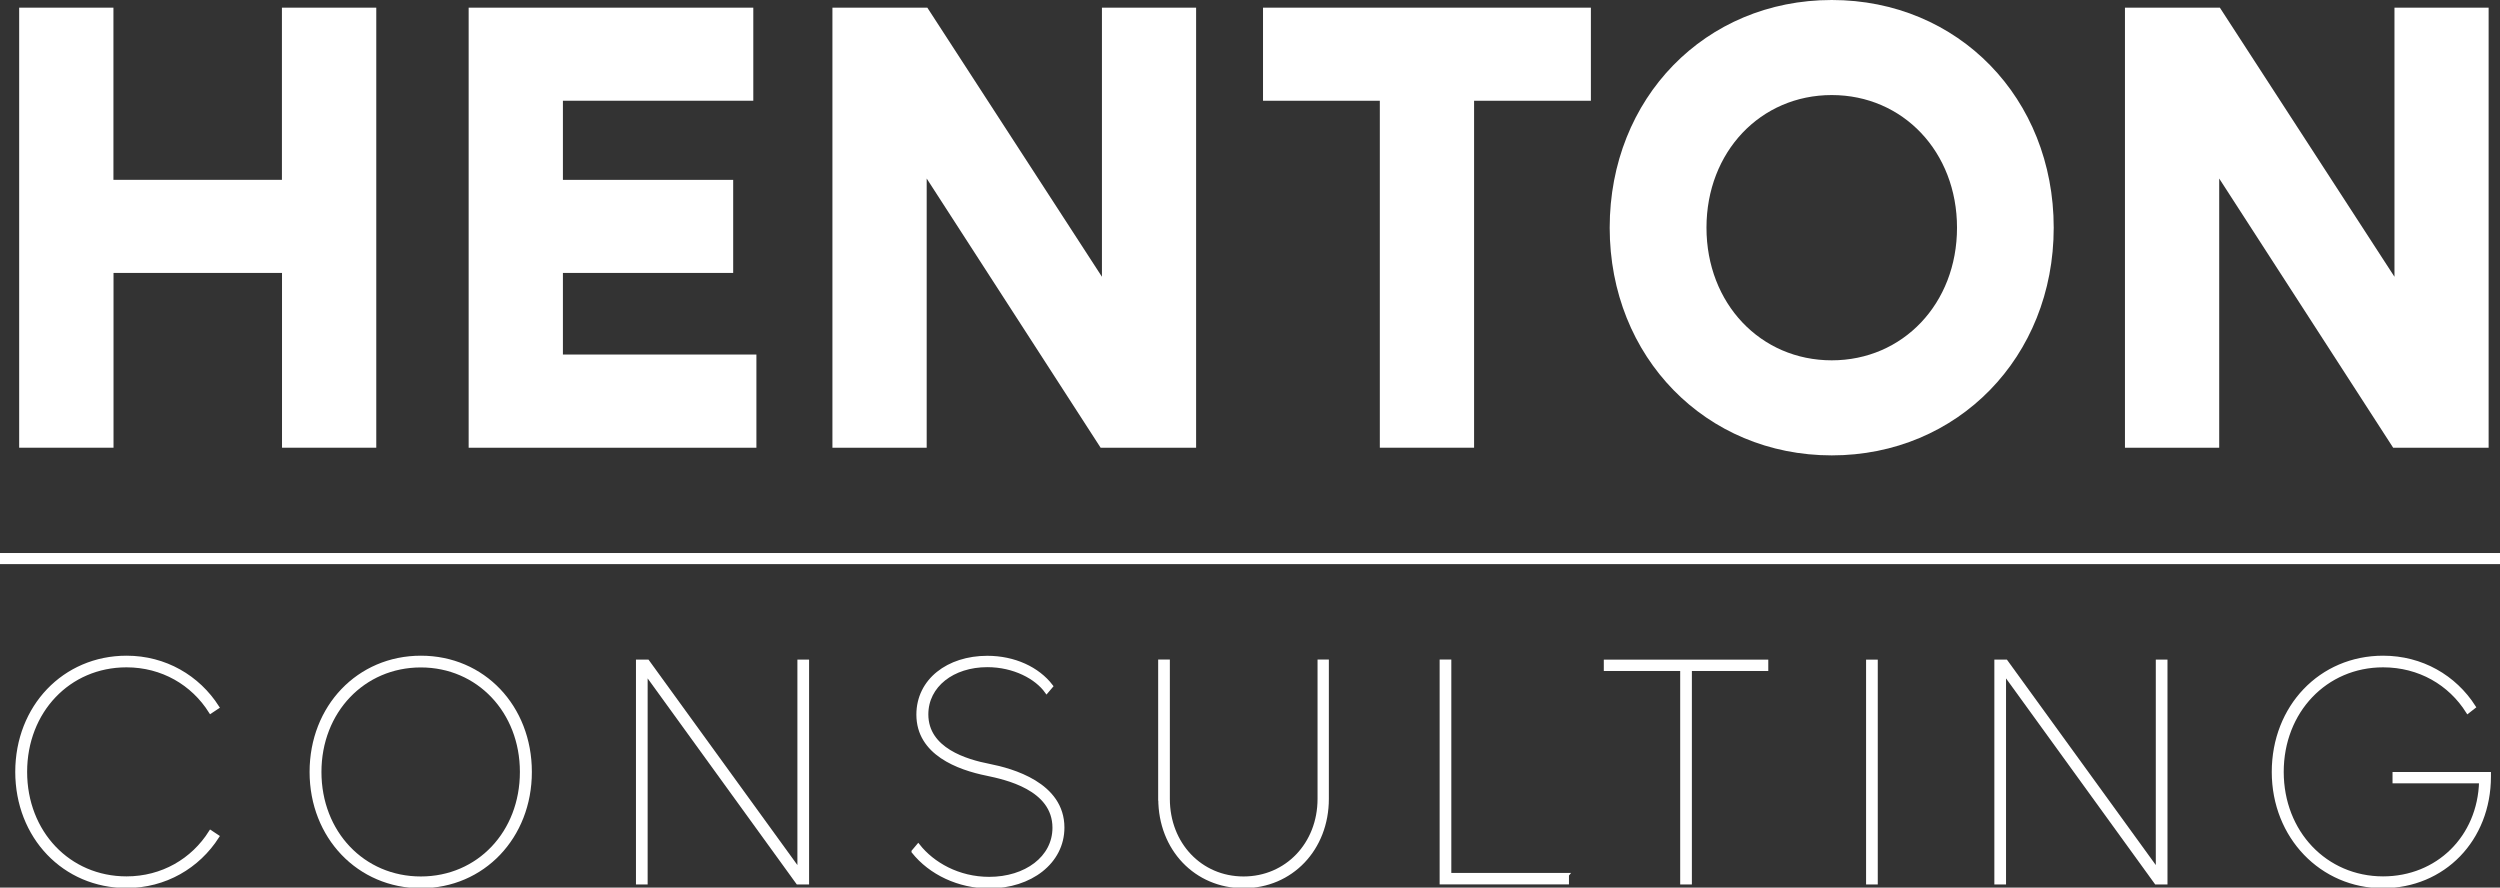
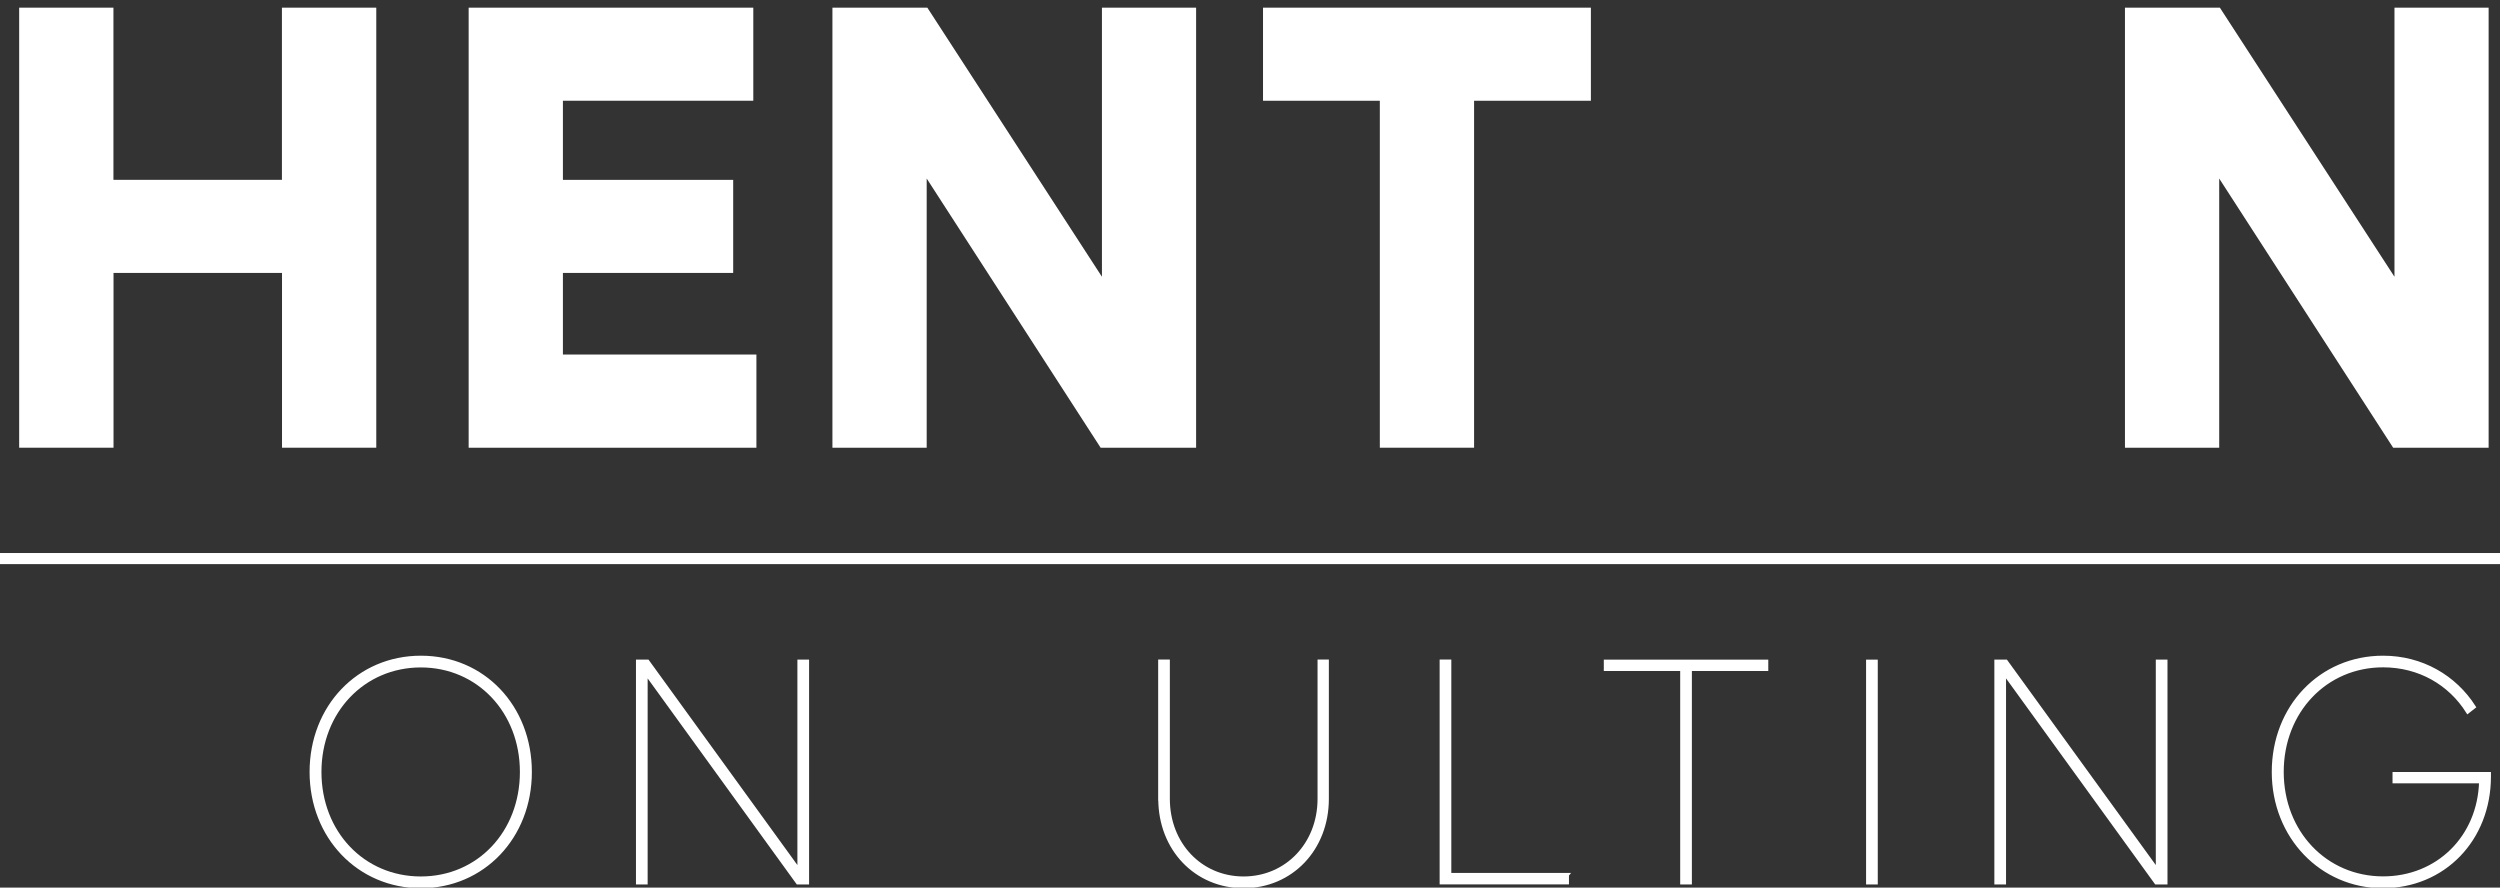
<svg xmlns="http://www.w3.org/2000/svg" width="169" height="60" viewBox="0 0 169 60" fill="none">
  <rect x="0" y="0" width="169" height="60" fill="#333333" stroke="none" />
  <g clip-path="url(#clip0_552_595)">
    <path d="M25.436 0.518V30.265H19.064V18.45H7.674V30.265H1.296V0.518H7.668V12.157H19.058V0.518H25.43H25.436Z" fill="white" />
    <path d="M51.133 23.972V30.265H31.681V0.518H50.923V6.811H38.053V12.157H49.563V18.45H38.053V23.966H51.126L51.133 23.972Z" fill="white" />
    <path d="M80.857 0.518V30.265H74.402L62.644 12.068V30.265H56.272V0.518H62.688L74.491 18.709V0.518H80.863H80.857Z" fill="white" />
    <path d="M107.544 6.811H99.648V30.265H93.276V6.811H85.38V0.518H107.544V6.811Z" fill="white" />
-     <path d="M108.815 15.392C108.815 6.641 115.269 0 123.826 0C132.383 0 138.831 6.641 138.831 15.392C138.831 24.143 132.332 30.784 123.826 30.784C115.32 30.784 108.815 24.143 108.815 15.392ZM132.294 15.392C132.294 10.261 128.635 6.426 123.826 6.426C119.017 6.426 115.358 10.261 115.358 15.392C115.358 20.522 119.017 24.358 123.826 24.358C128.635 24.358 132.294 20.522 132.294 15.392Z" fill="white" />
    <path d="M168.231 0.518V30.265H161.777L150.018 12.068V30.265H143.647V0.518H150.063L161.866 18.709V0.518H168.238H168.231Z" fill="white" />
-     <path d="M1.156 52.184C1.156 47.786 4.339 44.45 8.557 44.45C11.162 44.45 13.391 45.771 14.694 47.805L14.236 48.109C13.036 46.2 10.971 44.987 8.551 44.987C4.644 44.987 1.709 48.083 1.709 52.178C1.709 56.272 4.644 59.368 8.551 59.368C10.971 59.368 13.036 58.155 14.236 56.247L14.694 56.55C13.391 58.585 11.162 59.905 8.557 59.905C4.339 59.905 1.156 56.569 1.156 52.172V52.184Z" fill="white" stroke="white" stroke-width="0.25" stroke-miterlimit="10" />
    <path d="M21.053 52.184C21.053 47.786 24.235 44.45 28.454 44.45C32.672 44.45 35.829 47.786 35.829 52.184C35.829 56.582 32.646 59.918 28.454 59.918C24.261 59.918 21.053 56.582 21.053 52.184ZM35.27 52.184C35.27 48.09 32.335 44.994 28.447 44.994C24.559 44.994 21.605 48.09 21.605 52.184C21.605 56.279 24.54 59.374 28.447 59.374C32.354 59.374 35.27 56.279 35.27 52.184Z" fill="white" stroke="white" stroke-width="0.25" stroke-miterlimit="10" />
    <path d="M54.569 44.716V59.665H53.928L43.656 45.474V59.665H43.116V44.716H43.776L54.029 58.863V44.716H54.569Z" fill="white" stroke="white" stroke-width="0.25" stroke-miterlimit="10" />
-     <path d="M61.742 57.561L62.072 57.169C63.044 58.401 64.778 59.4 66.868 59.4C69.346 59.4 71.271 57.991 71.271 55.956C71.271 53.271 67.942 52.576 66.722 52.317C64.778 51.925 62.072 50.927 62.072 48.311C62.072 45.992 64.098 44.457 66.741 44.457C68.558 44.457 70.153 45.196 71.061 46.384L70.75 46.75C70.07 45.796 68.558 44.975 66.741 44.975C64.403 44.975 62.631 46.34 62.631 48.292C62.631 50.674 65.318 51.458 66.868 51.761C68.399 52.064 71.83 52.999 71.83 55.944C71.83 58.281 69.657 59.931 66.868 59.931C64.823 59.931 62.898 59.021 61.742 57.567V57.561Z" fill="white" stroke="white" stroke-width="0.25" stroke-miterlimit="10" />
    <path d="M78.417 54.004V44.709H78.957V54.004C78.957 57.056 81.149 59.374 84.065 59.374C86.981 59.374 89.191 57.056 89.191 54.004V44.709H89.706V54.004C89.706 57.384 87.286 59.918 84.065 59.918C80.844 59.918 78.424 57.384 78.424 54.004H78.417Z" fill="white" stroke="white" stroke-width="0.25" stroke-miterlimit="10" />
    <path d="M105.937 59.141V59.659H97.444V44.709H97.984V59.134H105.943L105.937 59.141Z" fill="white" stroke="white" stroke-width="0.25" stroke-miterlimit="10" />
    <path d="M119.411 45.234H114.246V59.665H113.706V45.234H108.542V44.716H119.411V45.234Z" fill="white" stroke="white" stroke-width="0.25" stroke-miterlimit="10" />
    <path d="M126.272 44.716H126.812V59.665H126.272V44.716Z" fill="white" stroke="white" stroke-width="0.25" stroke-miterlimit="10" />
    <path d="M146.397 44.716V59.665H145.756L135.483 45.474V59.665H134.943V44.716H135.604L145.857 58.863V44.716H146.397Z" fill="white" stroke="white" stroke-width="0.25" stroke-miterlimit="10" />
    <path d="M168.263 52.317V52.487C168.263 56.752 165.182 59.918 161.072 59.918C156.962 59.918 153.696 56.582 153.696 52.184C153.696 47.786 156.879 44.45 161.097 44.45C163.702 44.45 165.932 45.752 167.234 47.786L166.821 48.109C165.62 46.2 163.556 44.987 161.097 44.987C157.209 44.987 154.255 48.083 154.255 52.178C154.255 56.272 157.209 59.368 161.097 59.368C164.775 59.368 167.609 56.62 167.71 52.829H161.86V52.31H168.263V52.317Z" fill="white" stroke="white" stroke-width="0.25" stroke-miterlimit="10" />
    <path d="M0 37.759H169" stroke="white" stroke-width="0.75" stroke-miterlimit="10" />
  </g>
  <defs>
    <clipPath id="clip0_552_595">
      <rect width="169" height="60" fill="white" />
    </clipPath>
  </defs>
</svg>